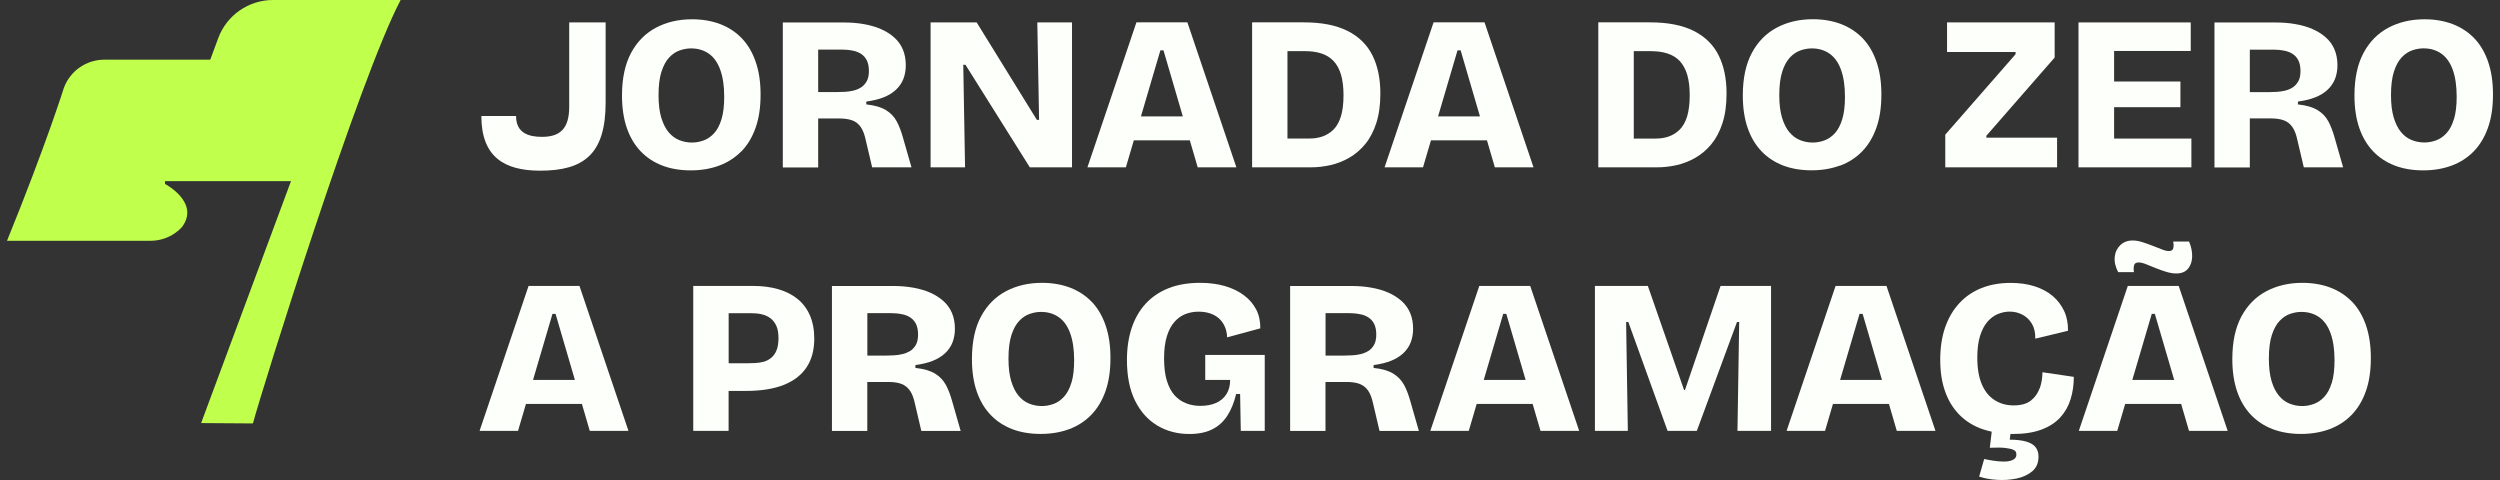
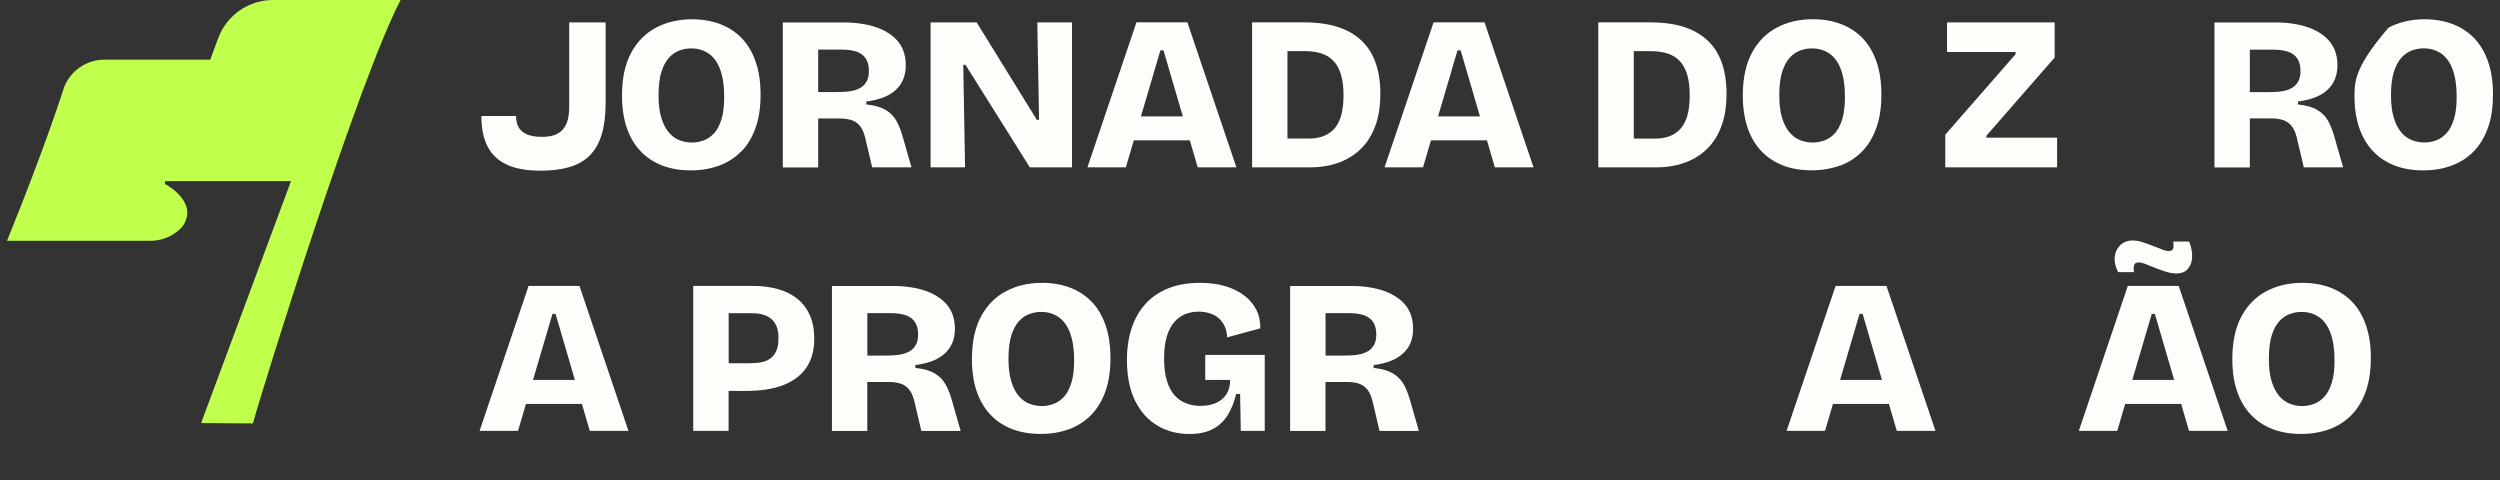
<svg xmlns="http://www.w3.org/2000/svg" width="250" height="48" viewBox="0 0 250 48" fill="none">
  <rect x="0" y="0" width="250" height="48" fill="#333333" stroke="none" />
  <path d="M54.02 17.067C58.392 17.067 60.563 15.4 60.563 10.257V2.242H56.921V10.678C56.921 12.855 56.019 13.685 54.198 13.685C52.905 13.685 51.605 13.335 51.605 11.597H48.135C48.135 15.684 50.419 17.067 54.02 17.067Z" fill="#FDFFFA" />
  <path d="M74.124 15.156C74.741 14.528 75.215 13.739 75.553 12.795C75.891 11.852 76.058 10.743 76.058 9.468C76.058 8.192 75.897 7.148 75.577 6.205C75.257 5.262 74.794 4.473 74.195 3.844C73.596 3.215 72.872 2.741 72.03 2.414C71.187 2.094 70.25 1.928 69.206 1.928C67.859 1.928 66.661 2.207 65.605 2.764C64.549 3.322 63.719 4.158 63.114 5.279C62.509 6.401 62.2 7.824 62.2 9.551C62.2 10.778 62.36 11.858 62.681 12.79C63.001 13.721 63.464 14.498 64.063 15.127C64.662 15.755 65.386 16.23 66.228 16.556C67.07 16.877 68.02 17.037 69.07 17.037C70.12 17.037 71.057 16.877 71.911 16.562C72.765 16.248 73.501 15.773 74.118 15.145L74.124 15.156ZM70.351 14.047C69.971 14.184 69.58 14.255 69.188 14.255C68.749 14.255 68.328 14.172 67.925 14.011C67.521 13.851 67.165 13.584 66.863 13.223C66.554 12.855 66.311 12.368 66.127 11.763C65.943 11.158 65.854 10.405 65.854 9.515C65.854 8.548 65.955 7.759 66.151 7.154C66.347 6.549 66.608 6.074 66.928 5.736C67.248 5.398 67.604 5.167 67.984 5.036C68.364 4.906 68.737 4.84 69.105 4.84C69.793 4.84 70.386 5.018 70.885 5.368C71.383 5.718 71.763 6.252 72.024 6.97C72.285 7.688 72.421 8.59 72.421 9.669C72.421 10.577 72.332 11.33 72.148 11.929C71.964 12.528 71.715 12.997 71.401 13.335C71.086 13.673 70.736 13.911 70.357 14.047H70.351Z" fill="#FDFFFA" />
  <path d="M85.229 12.036C85.573 12.167 85.858 12.392 86.077 12.706C86.296 13.021 86.463 13.466 86.581 14.035L87.216 16.734H91.149L90.312 13.816C90.135 13.169 89.927 12.617 89.678 12.149C89.429 11.68 89.067 11.3 88.592 11.01C88.118 10.719 87.459 10.529 86.629 10.44V10.156C87.299 10.067 87.886 9.924 88.373 9.729C88.865 9.533 89.274 9.278 89.601 8.969C89.927 8.661 90.176 8.305 90.336 7.896C90.496 7.486 90.579 7.029 90.579 6.531C90.579 5.932 90.479 5.398 90.283 4.941C90.087 4.479 89.796 4.081 89.417 3.743C89.037 3.405 88.592 3.126 88.088 2.907C87.584 2.687 87.02 2.521 86.397 2.414C85.774 2.302 85.11 2.248 84.41 2.248H78.282V16.746H81.818V11.846H83.906C84.446 11.846 84.891 11.912 85.235 12.042L85.229 12.036ZM81.818 9.201V4.959H84.232C84.351 4.959 84.517 4.965 84.725 4.983C84.938 5.001 85.169 5.036 85.418 5.096C85.668 5.155 85.905 5.256 86.13 5.404C86.356 5.552 86.54 5.76 86.682 6.039C86.819 6.318 86.89 6.668 86.89 7.095C86.89 7.522 86.819 7.866 86.67 8.127C86.522 8.388 86.332 8.595 86.101 8.744C85.863 8.892 85.608 8.999 85.324 9.064C85.039 9.129 84.754 9.171 84.475 9.183C84.197 9.201 83.941 9.206 83.71 9.206H81.824L81.818 9.201Z" fill="#FDFFFA" />
  <path d="M102.983 16.734H107.201V2.242H103.731L103.909 11.989H103.689L97.668 2.242H93.059V16.734H96.505L96.327 6.478H96.547L102.983 16.734Z" fill="#FDFFFA" />
  <path d="M118.982 14.035L119.771 16.734H123.639L118.739 2.236H113.643L108.743 16.734H112.587L113.382 14.035H118.976H118.982ZM116.348 5.03L118.282 11.639H114.094L116.04 5.03H116.348Z" fill="#FDFFFA" />
  <path d="M133.029 16.515C133.688 16.367 134.316 16.123 134.916 15.779C135.515 15.435 136.049 14.985 136.517 14.415C136.986 13.851 137.354 13.152 137.627 12.315C137.899 11.479 138.036 10.494 138.036 9.349C138.036 7.872 137.775 6.602 137.247 5.541C136.719 4.479 135.888 3.66 134.755 3.091C133.622 2.521 132.169 2.236 130.395 2.236H125.211V16.734H131.054C131.712 16.734 132.371 16.663 133.029 16.515ZM128.746 13.857V5.114H130.526C131.125 5.114 131.665 5.191 132.139 5.345C132.614 5.499 133.017 5.748 133.349 6.092C133.676 6.436 133.925 6.893 134.097 7.451C134.263 8.014 134.352 8.708 134.352 9.527C134.352 10.346 134.263 11.081 134.091 11.645C133.913 12.208 133.664 12.647 133.344 12.962C133.023 13.276 132.661 13.502 132.258 13.644C131.855 13.786 131.422 13.851 130.953 13.851H128.758L128.746 13.857Z" fill="#FDFFFA" />
  <path d="M148.696 14.035L149.485 16.734H153.352L148.453 2.236H143.357L138.457 16.734H142.301L143.096 14.035H148.69H148.696ZM146.062 5.03L147.996 11.639H143.808L145.753 5.03H146.062Z" fill="#FDFFFA" />
  <path d="M163.366 16.734H165.673C166.332 16.734 166.99 16.663 167.649 16.515C168.307 16.367 168.936 16.123 169.535 15.779C170.134 15.435 170.668 14.985 171.137 14.415C171.605 13.851 171.973 13.152 172.246 12.315C172.519 11.479 172.655 10.494 172.655 9.349C172.655 7.872 172.394 6.602 171.867 5.541C171.339 4.479 170.508 3.66 169.375 3.091C168.242 2.521 166.789 2.236 165.015 2.236H159.83V16.734H163.366ZM165.145 5.119C165.745 5.119 166.284 5.197 166.759 5.351C167.234 5.505 167.637 5.754 167.969 6.098C168.295 6.442 168.545 6.899 168.717 7.457C168.883 8.02 168.972 8.714 168.972 9.533C168.972 10.351 168.883 11.087 168.711 11.651C168.533 12.214 168.284 12.653 167.963 12.968C167.643 13.282 167.281 13.507 166.878 13.65C166.474 13.792 166.041 13.857 165.573 13.857H163.378V5.114H165.157L165.145 5.119Z" fill="#FDFFFA" />
  <path d="M183.998 16.568C184.852 16.254 185.588 15.779 186.204 15.15C186.821 14.522 187.296 13.733 187.634 12.79C187.972 11.846 188.138 10.737 188.138 9.462C188.138 8.186 187.978 7.142 187.658 6.199C187.338 5.256 186.875 4.467 186.276 3.838C185.677 3.209 184.953 2.735 184.11 2.408C183.268 2.088 182.331 1.922 181.287 1.922C179.94 1.922 178.742 2.201 177.686 2.758C176.63 3.316 175.8 4.152 175.195 5.274C174.589 6.395 174.281 7.818 174.281 9.545C174.281 10.773 174.441 11.852 174.762 12.784C175.082 13.715 175.545 14.492 176.144 15.121C176.743 15.75 177.467 16.224 178.309 16.55C179.151 16.871 180.1 17.031 181.15 17.031C182.2 17.031 183.138 16.871 183.992 16.556L183.998 16.568ZM178.938 13.223C178.629 12.855 178.386 12.368 178.202 11.763C178.018 11.158 177.929 10.405 177.929 9.515C177.929 8.548 178.03 7.759 178.226 7.154C178.422 6.549 178.683 6.074 179.003 5.736C179.323 5.398 179.679 5.167 180.059 5.036C180.439 4.906 180.812 4.841 181.18 4.841C181.868 4.841 182.461 5.019 182.96 5.369C183.458 5.719 183.838 6.252 184.099 6.97C184.36 7.688 184.496 8.59 184.496 9.669C184.496 10.577 184.407 11.33 184.223 11.929C184.039 12.528 183.79 12.997 183.476 13.335C183.161 13.673 182.811 13.911 182.432 14.047C182.052 14.184 181.661 14.255 181.269 14.255C180.83 14.255 180.409 14.172 180.005 14.012C179.602 13.851 179.246 13.585 178.944 13.223H178.938Z" fill="#FDFFFA" />
  <path d="M205.709 13.768H198.638V13.573L205.466 5.754V2.242H194.705V5.202H201.557V5.422L194.527 13.466V16.734H205.709V13.768Z" fill="#FDFFFA" />
-   <path d="M211.41 16.734H219.139V13.857H211.41V10.719H218.042V8.151H211.41V5.096H219.074V2.242H211.41H210.443H207.85V16.734H210.443H211.41Z" fill="#FDFFFA" />
  <path d="M224.976 11.841H227.064C227.604 11.841 228.049 11.906 228.393 12.036C228.737 12.167 229.022 12.392 229.241 12.707C229.461 13.021 229.627 13.466 229.745 14.035L230.38 16.734H234.313L233.477 13.816C233.299 13.169 233.091 12.618 232.842 12.149C232.593 11.68 232.231 11.301 231.756 11.01C231.282 10.719 230.623 10.53 229.793 10.441V10.156C230.463 10.067 231.051 9.924 231.537 9.729C232.029 9.533 232.439 9.278 232.765 8.969C233.091 8.661 233.34 8.305 233.501 7.896C233.661 7.486 233.744 7.03 233.744 6.531C233.744 5.932 233.643 5.398 233.447 4.941C233.251 4.479 232.961 4.081 232.581 3.743C232.201 3.405 231.756 3.126 231.252 2.907C230.748 2.687 230.184 2.521 229.562 2.414C228.939 2.302 228.274 2.248 227.574 2.248H221.447V16.746H224.982V11.846L224.976 11.841ZM224.976 4.965H227.39C227.509 4.965 227.675 4.971 227.883 4.989C228.096 5.007 228.328 5.042 228.577 5.102C228.826 5.161 229.063 5.262 229.289 5.41C229.514 5.558 229.698 5.766 229.84 6.045C229.977 6.324 230.048 6.674 230.048 7.101C230.048 7.528 229.977 7.872 229.829 8.133C229.68 8.394 229.49 8.602 229.259 8.75C229.022 8.898 228.767 9.005 228.482 9.07C228.197 9.135 227.912 9.177 227.634 9.189C227.355 9.207 227.1 9.213 226.868 9.213H224.982V4.971L224.976 4.965Z" fill="#FDFFFA" />
-   <path d="M248.823 6.205C248.503 5.262 248.04 4.473 247.441 3.844C246.842 3.215 246.118 2.741 245.276 2.414C244.433 2.094 243.496 1.928 242.452 1.928C241.105 1.928 239.907 2.207 238.851 2.764C237.795 3.322 236.965 4.158 236.36 5.279C235.755 6.401 235.446 7.824 235.446 9.551C235.446 10.778 235.606 11.858 235.927 12.79C236.247 13.721 236.71 14.498 237.309 15.127C237.908 15.755 238.632 16.23 239.474 16.556C240.317 16.877 241.266 17.037 242.316 17.037C243.366 17.037 244.303 16.877 245.157 16.562C246.011 16.248 246.747 15.773 247.364 15.145C247.981 14.516 248.455 13.727 248.793 12.784C249.132 11.84 249.298 10.731 249.298 9.456C249.298 8.18 249.138 7.136 248.817 6.193L248.823 6.205ZM245.388 11.923C245.205 12.523 244.955 12.991 244.641 13.329C244.327 13.667 243.977 13.905 243.597 14.041C243.217 14.178 242.826 14.249 242.434 14.249C241.995 14.249 241.574 14.166 241.171 14.006C240.767 13.845 240.411 13.578 240.109 13.217C239.8 12.849 239.557 12.362 239.373 11.757C239.189 11.152 239.1 10.399 239.1 9.509C239.1 8.542 239.201 7.753 239.397 7.148C239.593 6.543 239.854 6.068 240.174 5.73C240.494 5.392 240.85 5.161 241.23 5.03C241.61 4.9 241.983 4.835 242.351 4.835C243.039 4.835 243.633 5.013 244.131 5.363C244.629 5.713 245.009 6.246 245.27 6.964C245.531 7.682 245.667 8.584 245.667 9.663C245.667 10.571 245.578 11.324 245.394 11.923H245.388Z" fill="#FDFFFA" />
+   <path d="M248.823 6.205C248.503 5.262 248.04 4.473 247.441 3.844C246.842 3.215 246.118 2.741 245.276 2.414C244.433 2.094 243.496 1.928 242.452 1.928C241.105 1.928 239.907 2.207 238.851 2.764C235.755 6.401 235.446 7.824 235.446 9.551C235.446 10.778 235.606 11.858 235.927 12.79C236.247 13.721 236.71 14.498 237.309 15.127C237.908 15.755 238.632 16.23 239.474 16.556C240.317 16.877 241.266 17.037 242.316 17.037C243.366 17.037 244.303 16.877 245.157 16.562C246.011 16.248 246.747 15.773 247.364 15.145C247.981 14.516 248.455 13.727 248.793 12.784C249.132 11.84 249.298 10.731 249.298 9.456C249.298 8.18 249.138 7.136 248.817 6.193L248.823 6.205ZM245.388 11.923C245.205 12.523 244.955 12.991 244.641 13.329C244.327 13.667 243.977 13.905 243.597 14.041C243.217 14.178 242.826 14.249 242.434 14.249C241.995 14.249 241.574 14.166 241.171 14.006C240.767 13.845 240.411 13.578 240.109 13.217C239.8 12.849 239.557 12.362 239.373 11.757C239.189 11.152 239.1 10.399 239.1 9.509C239.1 8.542 239.201 7.753 239.397 7.148C239.593 6.543 239.854 6.068 240.174 5.73C240.494 5.392 240.85 5.161 241.23 5.03C241.61 4.9 241.983 4.835 242.351 4.835C243.039 4.835 243.633 5.013 244.131 5.363C244.629 5.713 245.009 6.246 245.27 6.964C245.531 7.682 245.667 8.584 245.667 9.663C245.667 10.571 245.578 11.324 245.394 11.923H245.388Z" fill="#FDFFFA" />
  <path d="M52.857 28.593L47.957 43.09H51.801L52.596 40.391H58.19L58.979 43.09H62.847L57.947 28.593H52.851H52.857ZM53.302 37.995L55.248 31.387H55.556L57.49 37.995H53.302Z" fill="#FDFFFA" />
  <path d="M79.736 29.88C79.196 29.447 78.549 29.126 77.802 28.913C77.054 28.699 76.23 28.593 75.322 28.593H69.325V43.09H72.86V39.092H74.575C76.081 39.092 77.345 38.897 78.353 38.499C79.362 38.102 80.127 37.52 80.649 36.743C81.171 35.966 81.426 35.005 81.426 33.866C81.426 32.976 81.278 32.193 80.987 31.529C80.697 30.864 80.275 30.313 79.736 29.88ZM77.653 35.029C77.523 35.349 77.345 35.604 77.114 35.788C76.888 35.972 76.639 36.102 76.366 36.174C76.093 36.245 75.814 36.292 75.53 36.304C75.245 36.322 74.984 36.328 74.753 36.328H72.866V31.321H75.15C75.281 31.321 75.459 31.327 75.678 31.345C75.897 31.363 76.135 31.41 76.39 31.487C76.645 31.57 76.882 31.695 77.102 31.873C77.321 32.051 77.499 32.288 77.641 32.597C77.778 32.905 77.849 33.309 77.849 33.807C77.849 34.305 77.784 34.714 77.653 35.035V35.029Z" fill="#FDFFFA" />
  <path d="M94.589 38.499C94.34 38.031 93.978 37.651 93.504 37.36C93.029 37.069 92.371 36.88 91.54 36.791V36.506C92.211 36.417 92.798 36.275 93.284 36.079C93.777 35.883 94.186 35.628 94.512 35.319C94.838 35.011 95.088 34.655 95.248 34.246C95.408 33.837 95.491 33.38 95.491 32.882C95.491 32.282 95.39 31.748 95.194 31.292C94.999 30.829 94.708 30.431 94.328 30.093C93.949 29.755 93.504 29.477 93 29.257C92.495 29.038 91.932 28.871 91.309 28.765C90.686 28.652 90.022 28.599 89.322 28.599H83.194V43.096H86.729V38.197H88.817C89.357 38.197 89.802 38.262 90.146 38.392C90.49 38.523 90.775 38.748 90.995 39.063C91.214 39.377 91.38 39.822 91.499 40.392L92.133 43.091H96.066L95.23 40.172C95.052 39.525 94.844 38.974 94.595 38.505L94.589 38.499ZM91.012 35.094C90.775 35.242 90.52 35.349 90.235 35.414C89.951 35.48 89.666 35.521 89.387 35.533C89.108 35.551 88.853 35.557 88.622 35.557H86.735V31.315H89.15C89.268 31.315 89.434 31.321 89.642 31.339C89.856 31.357 90.087 31.392 90.336 31.452C90.585 31.511 90.823 31.612 91.048 31.76C91.273 31.909 91.457 32.116 91.6 32.395C91.736 32.674 91.807 33.024 91.807 33.451C91.807 33.878 91.736 34.222 91.588 34.483C91.439 34.744 91.25 34.952 91.018 35.1L91.012 35.094Z" fill="#FDFFFA" />
  <path d="M109.188 30.2C108.589 29.571 107.865 29.097 107.023 28.77C106.181 28.45 105.243 28.284 104.199 28.284C102.853 28.284 101.655 28.563 100.599 29.12C99.543 29.678 98.712 30.515 98.107 31.636C97.502 32.757 97.194 34.181 97.194 35.907C97.194 37.135 97.354 38.214 97.674 39.146C97.994 40.077 98.457 40.854 99.056 41.483C99.655 42.112 100.379 42.586 101.221 42.913C102.064 43.233 103.013 43.393 104.063 43.393C105.113 43.393 106.05 43.233 106.904 42.919C107.759 42.604 108.494 42.13 109.111 41.501C109.728 40.872 110.203 40.083 110.541 39.14C110.879 38.197 111.045 37.087 111.045 35.812C111.045 34.536 110.885 33.492 110.564 32.549C110.244 31.606 109.781 30.817 109.182 30.188L109.188 30.2ZM107.136 38.28C106.952 38.879 106.703 39.347 106.388 39.685C106.074 40.024 105.724 40.261 105.344 40.397C104.965 40.534 104.573 40.605 104.182 40.605C103.743 40.605 103.321 40.522 102.918 40.362C102.515 40.202 102.159 39.935 101.856 39.573C101.548 39.205 101.305 38.719 101.121 38.114C100.937 37.508 100.848 36.755 100.848 35.865C100.848 34.898 100.949 34.109 101.144 33.504C101.34 32.899 101.601 32.425 101.921 32.087C102.242 31.748 102.598 31.517 102.977 31.387C103.357 31.256 103.731 31.191 104.099 31.191C104.787 31.191 105.38 31.369 105.878 31.719C106.376 32.069 106.756 32.603 107.017 33.32C107.278 34.038 107.415 34.94 107.415 36.02C107.415 36.927 107.326 37.681 107.142 38.28H107.136Z" fill="#FDFFFA" />
  <path d="M120.513 37.995H123.016C123.016 38.564 122.885 39.045 122.63 39.436C122.375 39.828 122.025 40.113 121.586 40.302C121.147 40.492 120.625 40.587 120.026 40.587C119.528 40.587 119.059 40.504 118.62 40.332C118.181 40.166 117.796 39.899 117.469 39.543C117.143 39.187 116.882 38.701 116.692 38.096C116.502 37.491 116.408 36.737 116.408 35.847C116.408 34.958 116.502 34.21 116.692 33.605C116.882 33.006 117.137 32.526 117.463 32.17C117.784 31.814 118.152 31.553 118.561 31.398C118.97 31.244 119.403 31.167 119.854 31.167C120.263 31.167 120.643 31.22 120.987 31.333C121.331 31.446 121.628 31.606 121.877 31.826C122.126 32.045 122.322 32.318 122.47 32.638C122.618 32.959 122.696 33.326 122.713 33.736L126.029 32.834C126.041 32.146 125.911 31.529 125.632 30.977C125.353 30.425 124.95 29.951 124.422 29.548C123.894 29.144 123.259 28.836 122.524 28.616C121.782 28.397 120.946 28.284 120.008 28.284C118.81 28.284 117.754 28.462 116.847 28.824C115.939 29.186 115.18 29.702 114.563 30.372C113.946 31.048 113.483 31.855 113.169 32.798C112.854 33.742 112.694 34.809 112.694 35.996C112.694 37.621 112.967 38.98 113.507 40.071C114.047 41.163 114.788 41.987 115.725 42.551C116.663 43.114 117.73 43.399 118.935 43.399C119.842 43.399 120.602 43.245 121.218 42.936C121.835 42.628 122.334 42.177 122.725 41.584C123.111 40.991 123.407 40.261 123.615 39.401H124.012L124.078 43.09H126.474V35.492H120.524V37.995H120.513Z" fill="#FDFFFA" />
  <path d="M140.409 38.499C140.16 38.031 139.798 37.651 139.323 37.36C138.849 37.069 138.19 36.88 137.36 36.791V36.506C138.03 36.417 138.617 36.275 139.104 36.079C139.596 35.883 140.005 35.628 140.332 35.319C140.658 35.011 140.907 34.655 141.067 34.246C141.227 33.837 141.31 33.38 141.31 32.882C141.31 32.282 141.21 31.748 141.014 31.292C140.818 30.829 140.527 30.431 140.148 30.093C139.768 29.755 139.323 29.477 138.819 29.257C138.315 29.038 137.751 28.871 137.128 28.765C136.505 28.652 135.841 28.599 135.141 28.599H129.013V43.096H132.549V38.197H134.637C135.177 38.197 135.622 38.262 135.966 38.392C136.31 38.523 136.594 38.748 136.814 39.063C137.033 39.377 137.199 39.822 137.318 40.392L137.953 43.091H141.886L141.049 40.172C140.871 39.525 140.664 38.974 140.415 38.505L140.409 38.499ZM136.832 35.094C136.594 35.242 136.339 35.349 136.055 35.414C135.77 35.48 135.485 35.521 135.206 35.533C134.927 35.551 134.672 35.557 134.441 35.557H132.555V31.315H134.969C135.088 31.315 135.254 31.321 135.461 31.339C135.675 31.357 135.906 31.392 136.155 31.452C136.405 31.511 136.642 31.612 136.867 31.76C137.093 31.909 137.277 32.116 137.419 32.395C137.555 32.674 137.627 33.024 137.627 33.451C137.627 33.878 137.555 34.222 137.407 34.483C137.259 34.744 137.069 34.952 136.838 35.1L136.832 35.094Z" fill="#FDFFFA" />
-   <path d="M147.93 28.593L143.031 43.09H146.875L147.669 40.391H153.263L154.052 43.09H157.92L153.02 28.593H147.924H147.93ZM148.375 37.995L150.321 31.387H150.63L152.563 37.995H148.375Z" fill="#FDFFFA" />
-   <path d="M168.497 39.003H168.408L164.784 28.593H159.492V43.09H162.784L162.612 32.199H162.832L166.759 43.09H169.683L173.7 32.199H173.919L173.747 43.09H177.105V28.593H172.056L168.497 39.003Z" fill="#FDFFFA" />
  <path d="M183.559 28.593L178.659 43.09H182.503L183.298 40.391H188.892L189.68 43.09H193.548L188.648 28.593H183.553H183.559ZM184.009 37.995L185.955 31.387H186.264L188.197 37.995H184.009Z" fill="#FDFFFA" />
-   <path d="M203.965 38.819C203.787 39.324 203.496 39.739 203.087 40.059C202.678 40.38 202.108 40.54 201.373 40.54C200.637 40.54 200.038 40.368 199.486 40.024C198.929 39.68 198.495 39.158 198.193 38.452C197.884 37.746 197.73 36.85 197.73 35.753C197.73 34.904 197.819 34.187 198.003 33.599C198.187 33.012 198.43 32.543 198.739 32.181C199.047 31.826 199.391 31.564 199.783 31.404C200.174 31.244 200.56 31.161 200.957 31.161C201.426 31.161 201.853 31.262 202.245 31.47C202.636 31.677 202.95 31.974 203.188 32.371C203.425 32.769 203.544 33.267 203.526 33.866L206.8 33.077C206.812 32.348 206.688 31.689 206.415 31.102C206.142 30.515 205.756 30.016 205.264 29.595C204.766 29.18 204.161 28.854 203.455 28.628C202.743 28.403 201.948 28.29 201.07 28.29C199.984 28.29 199.012 28.462 198.151 28.806C197.285 29.15 196.55 29.654 195.933 30.319C195.316 30.983 194.847 31.79 194.515 32.733C194.189 33.676 194.023 34.756 194.023 35.972C194.023 37.188 194.183 38.209 194.503 39.122C194.824 40.035 195.292 40.813 195.909 41.447C196.526 42.082 197.285 42.569 198.193 42.895C198.501 43.008 198.834 43.091 199.172 43.168L198.982 44.775C199.67 44.746 200.192 44.752 200.554 44.799C200.916 44.846 201.171 44.9 201.325 44.977C201.479 45.048 201.568 45.131 201.598 45.22C201.628 45.309 201.639 45.386 201.639 45.463C201.639 45.712 201.509 45.891 201.254 46.003C200.999 46.116 200.69 46.163 200.334 46.157C199.973 46.151 199.617 46.116 199.261 46.057C198.905 45.997 198.62 45.95 198.418 45.902L197.914 47.658C198.442 47.836 199.035 47.943 199.706 47.984C200.37 48.026 201.017 47.984 201.651 47.854C202.28 47.724 202.802 47.48 203.223 47.13C203.639 46.78 203.852 46.288 203.852 45.659C203.852 45.279 203.751 44.965 203.556 44.716C203.36 44.467 203.045 44.283 202.624 44.158C202.197 44.034 201.651 43.968 200.975 43.968L201.046 43.387C201.135 43.387 201.212 43.399 201.301 43.399C202.417 43.399 203.36 43.251 204.143 42.96C204.926 42.669 205.555 42.26 206.029 41.738C206.504 41.216 206.848 40.611 207.061 39.917C207.275 39.223 207.382 38.481 207.382 37.686L204.244 37.224C204.244 37.781 204.155 38.309 203.983 38.813L203.965 38.819Z" fill="#FDFFFA" />
  <path d="M213.86 26.243C214.067 26.243 214.311 26.303 214.607 26.421C214.898 26.54 215.218 26.665 215.562 26.807C215.906 26.949 216.256 27.068 216.618 27.181C216.974 27.288 217.312 27.347 217.615 27.347C218.143 27.347 218.534 27.193 218.801 26.872C219.062 26.558 219.205 26.154 219.216 25.662C219.228 25.17 219.127 24.672 218.908 24.155H217.324C217.366 24.363 217.372 24.571 217.336 24.784C217.3 24.998 217.152 25.105 216.885 25.105C216.695 25.105 216.458 25.051 216.185 24.938C215.906 24.826 215.598 24.707 215.26 24.576C214.922 24.446 214.583 24.322 214.239 24.215C213.895 24.102 213.569 24.049 213.261 24.049C212.762 24.049 212.353 24.203 212.033 24.511C211.712 24.82 211.522 25.211 211.475 25.686C211.422 26.16 211.534 26.671 211.813 27.21H213.397C213.355 26.991 213.355 26.777 213.397 26.564C213.439 26.35 213.593 26.243 213.86 26.243Z" fill="#FDFFFA" />
  <path d="M212.78 28.593L207.88 43.09H211.724L212.519 40.391H218.113L218.902 43.09H222.77L217.87 28.593H212.774H212.78ZM213.231 37.995L215.177 31.387H215.485L217.419 37.995H213.231Z" fill="#FDFFFA" />
  <path d="M235.227 30.2C234.628 29.571 233.904 29.097 233.062 28.77C232.22 28.45 231.282 28.284 230.238 28.284C228.892 28.284 227.693 28.563 226.637 29.12C225.582 29.678 224.751 30.515 224.146 31.636C223.541 32.757 223.232 34.181 223.232 35.907C223.232 37.135 223.393 38.214 223.713 39.146C224.033 40.077 224.496 40.854 225.095 41.483C225.694 42.112 226.418 42.586 227.26 42.913C228.103 43.233 229.052 43.393 230.102 43.393C231.152 43.393 232.089 43.233 232.943 42.919C233.797 42.604 234.533 42.13 235.15 41.501C235.767 40.872 236.241 40.083 236.58 39.14C236.918 38.197 237.084 37.087 237.084 35.812C237.084 34.536 236.924 33.492 236.603 32.549C236.283 31.606 235.82 30.817 235.221 30.188L235.227 30.2ZM233.175 38.28C232.991 38.879 232.742 39.347 232.427 39.685C232.113 40.024 231.763 40.261 231.383 40.397C231.003 40.534 230.612 40.605 230.22 40.605C229.781 40.605 229.36 40.522 228.957 40.362C228.553 40.202 228.198 39.935 227.895 39.573C227.587 39.205 227.343 38.719 227.159 38.114C226.976 37.508 226.887 36.755 226.887 35.865C226.887 34.898 226.987 34.109 227.183 33.504C227.379 32.899 227.64 32.425 227.96 32.087C228.281 31.748 228.637 31.517 229.016 31.387C229.396 31.256 229.77 31.191 230.137 31.191C230.825 31.191 231.419 31.369 231.917 31.719C232.415 32.069 232.795 32.603 233.056 33.32C233.317 34.038 233.453 34.94 233.453 36.02C233.453 36.927 233.364 37.681 233.18 38.28H233.175Z" fill="#FDFFFA" />
  <path d="M40.062 0C35.903 7.902 26.317 38.582 25.291 42.343L20.112 42.307L29.099 18.116H16.5V18.395C16.5 18.395 20.041 20.246 18.196 22.708C17.994 22.933 17.763 23.135 17.508 23.307C16.802 23.799 15.954 24.078 15.052 24.078H0.702C4.618 14.445 6.391 8.779 6.391 8.779C7.02 7.089 8.628 5.968 10.437 5.968H21.026L21.826 3.808C22.675 1.519 24.864 0 27.302 0H40.056H40.062Z" fill="#C1FF4D" />
</svg>